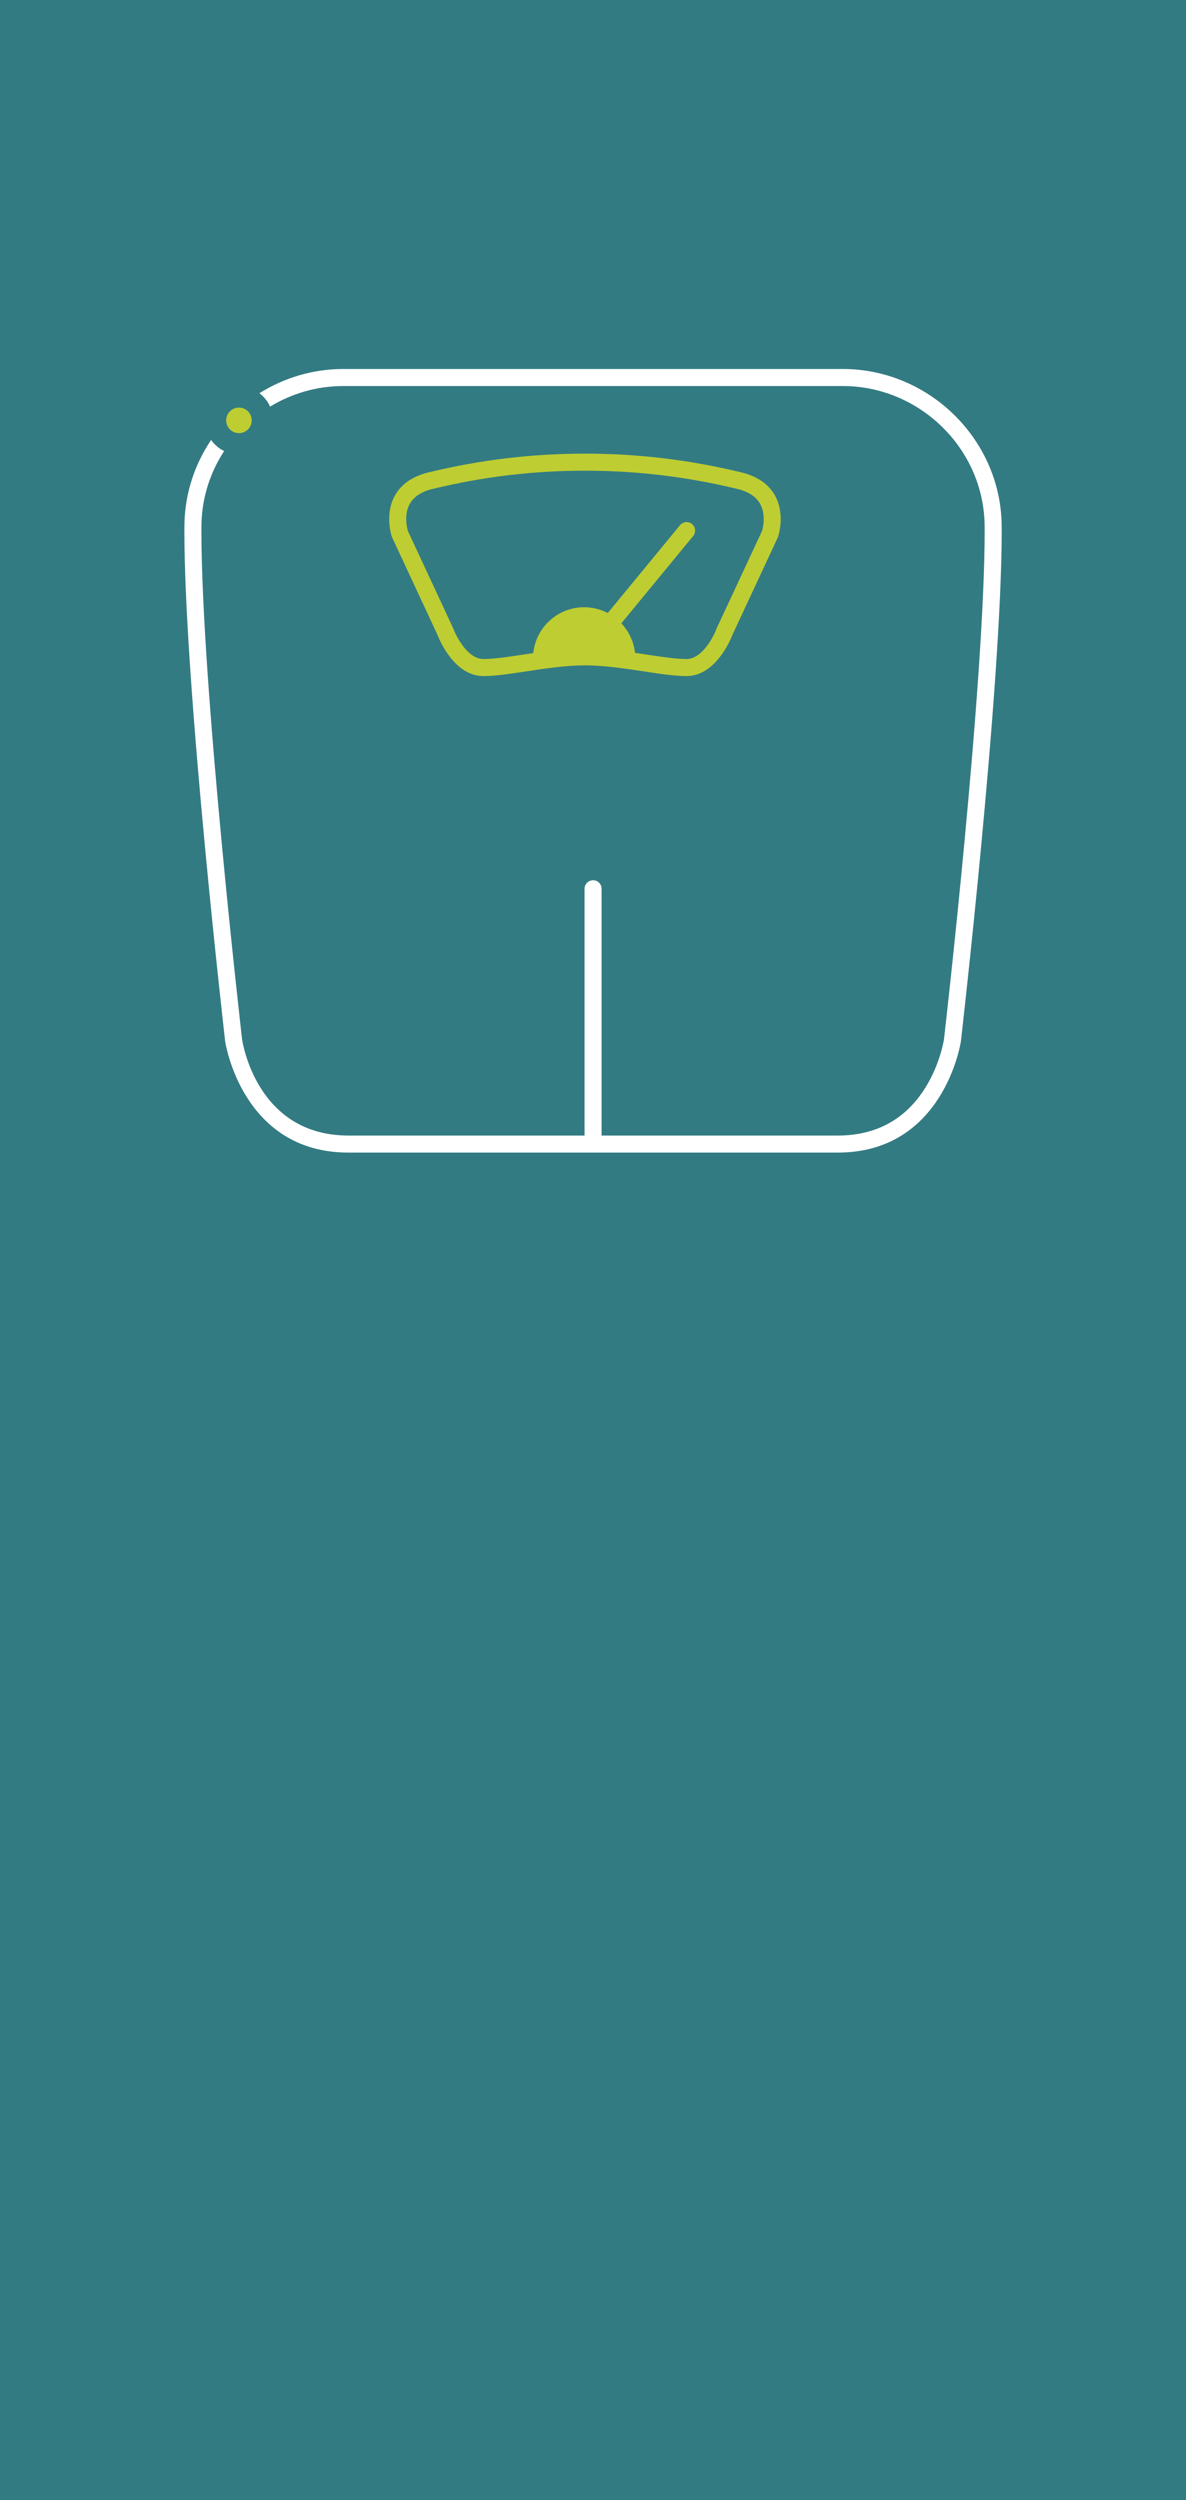
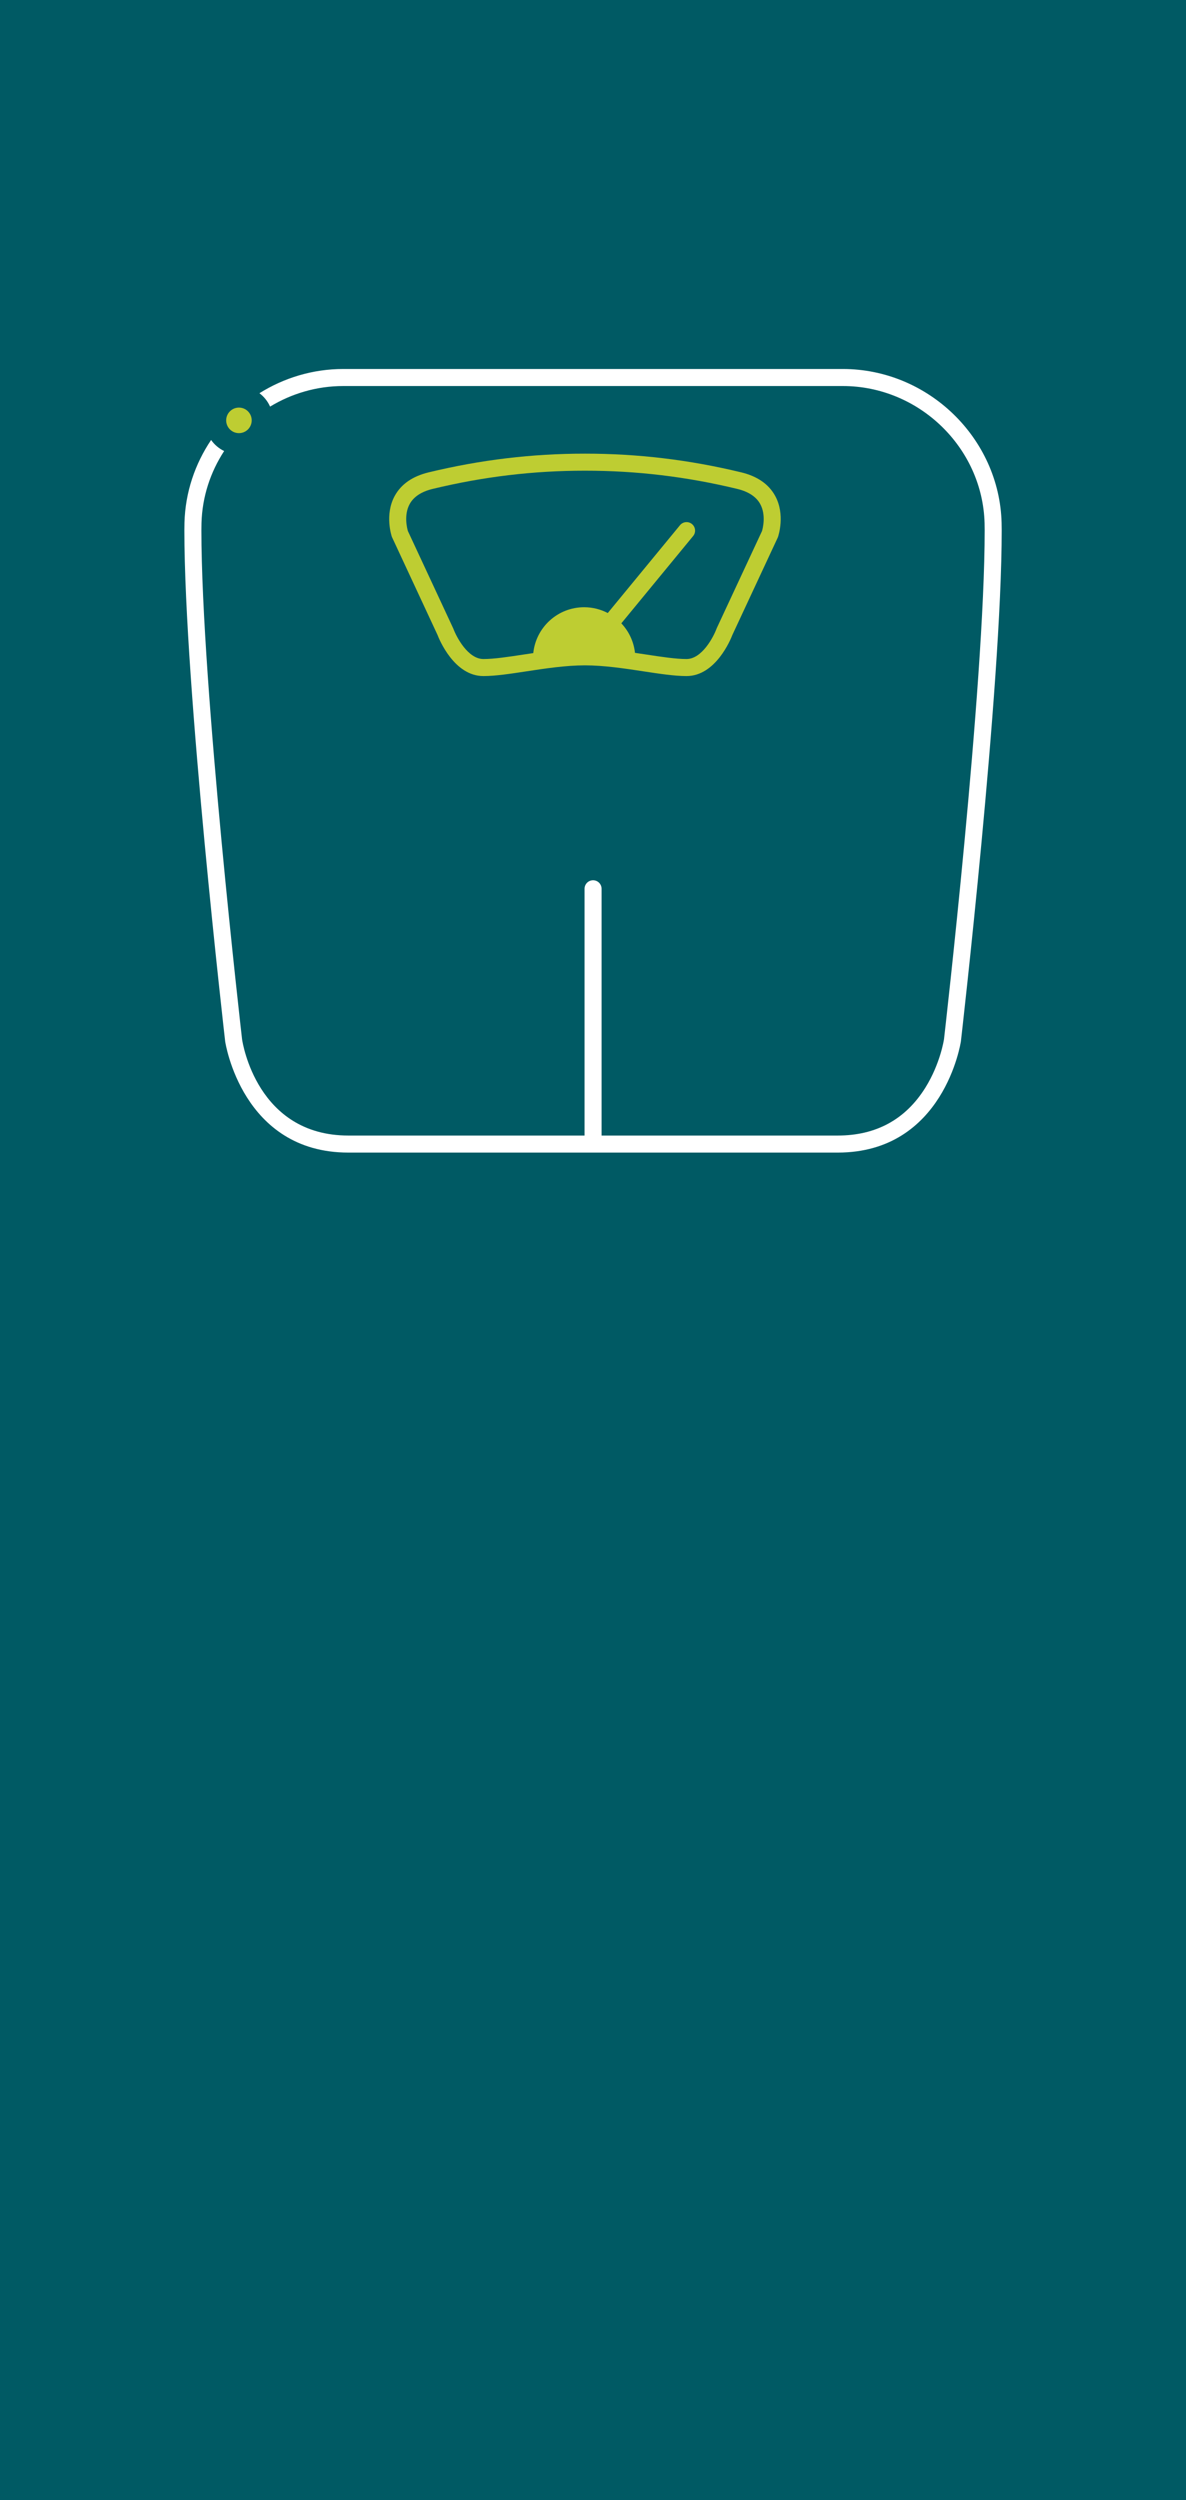
<svg xmlns="http://www.w3.org/2000/svg" width="638" height="1344" viewBox="0 0 638 1344" fill="none">
-   <rect width="638" height="1344" fill="#F6F6F6" />
-   <rect width="638" height="1344" fill="black" />
  <rect width="638" height="1344" fill="#3A9573" />
  <rect width="638" height="1344" fill="#005A64" />
-   <rect width="638" height="1344" fill="white" />
-   <rect width="638" height="1344" fill="#005A64" fill-opacity="0.8" />
  <path d="M416.994 266.557C413.541 260.253 407.392 255.998 398.724 253.908C370.681 247.145 343.186 243.859 314.671 243.859C286.154 243.859 258.659 247.145 230.618 253.908C221.947 255.998 215.802 260.253 212.346 266.56C206.806 276.674 210.649 288.13 210.816 288.613L235.344 341.283C236.251 343.65 244.296 363.425 260.054 363.425C266.477 363.425 274.572 362.194 283.142 360.891C293.101 359.376 304.39 357.659 314.671 357.659C324.952 357.659 336.241 359.376 346.201 360.891C354.77 362.194 362.866 363.425 369.285 363.425C385.041 363.425 393.086 343.653 393.995 341.283L418.347 289.057L418.526 288.613C418.693 288.13 422.537 276.671 416.994 266.557H416.994ZM409.921 285.455L385.62 337.57L385.473 337.922C383.789 342.467 377.596 354.265 369.285 354.265C363.557 354.265 355.796 353.085 347.578 351.835C345.638 351.54 343.612 351.24 341.588 350.943C340.926 344.824 338.245 339.321 334.242 335.076L372.87 288.151C374.477 286.198 374.196 283.311 372.243 281.704C370.293 280.1 367.407 280.374 365.797 282.33L326.937 329.537C323.136 327.555 318.823 326.418 314.24 326.418C300.008 326.418 288.303 337.222 286.871 351.075C285.155 351.329 283.419 351.583 281.764 351.835C273.547 353.085 265.785 354.265 260.054 354.265C251.744 354.265 245.551 342.466 243.869 337.928L219.425 285.458C219.049 284.194 217.105 276.871 220.409 270.907C222.579 266.989 226.736 264.267 232.765 262.811C260.093 256.222 286.887 253.019 314.671 253.019C342.452 253.019 369.247 256.222 396.578 262.811C402.607 264.267 406.763 266.989 408.931 270.907C412.244 276.888 410.282 284.235 409.921 285.455L409.921 285.455Z" fill="#BECD32" />
  <path d="M538.803 280.95C537.569 235.406 499.238 198.352 453.363 198.352H184.673C168.204 198.352 152.722 203.146 139.566 211.376C142.036 213.242 144.02 215.71 145.289 218.574C156.841 211.57 170.341 207.512 184.673 207.512H453.363C494.324 207.512 528.543 240.567 529.649 281.2C529.682 282.467 529.7 283.755 529.7 285.067C529.7 368.36 508.034 556.793 507.828 558.567C507.81 558.699 505.893 571.705 497.798 584.679C487.138 601.758 471.275 610.417 450.647 610.417H323.618V477.764C323.618 475.236 321.566 473.184 319.038 473.184C316.509 473.184 314.458 475.236 314.458 477.764V610.417H187.392C138.292 610.417 130.512 560.678 130.223 558.687C130.002 556.793 108.34 368.36 108.34 285.067C108.34 283.755 108.358 282.467 108.39 281.2C108.777 266.996 113.221 253.725 120.574 242.46C117.761 241.097 115.349 239.045 113.564 236.51C104.924 249.352 99.68 264.597 99.236 280.95C99.198 282.3 99.18 283.672 99.18 285.067C99.18 368.885 120.905 557.84 121.137 559.856C121.224 560.452 130.271 619.577 187.392 619.577H450.647C507.769 619.577 516.812 560.452 516.914 559.736C517.131 557.84 538.86 368.885 538.86 285.067C538.86 283.672 538.842 282.3 538.803 280.95Z" fill="white" />
  <path d="M128.538 232.842C132.332 232.842 135.408 229.766 135.408 225.972C135.408 222.177 132.332 219.102 128.538 219.102C124.744 219.102 121.668 222.177 121.668 225.972C121.668 229.766 124.744 232.842 128.538 232.842Z" fill="#BECD32" />
</svg>